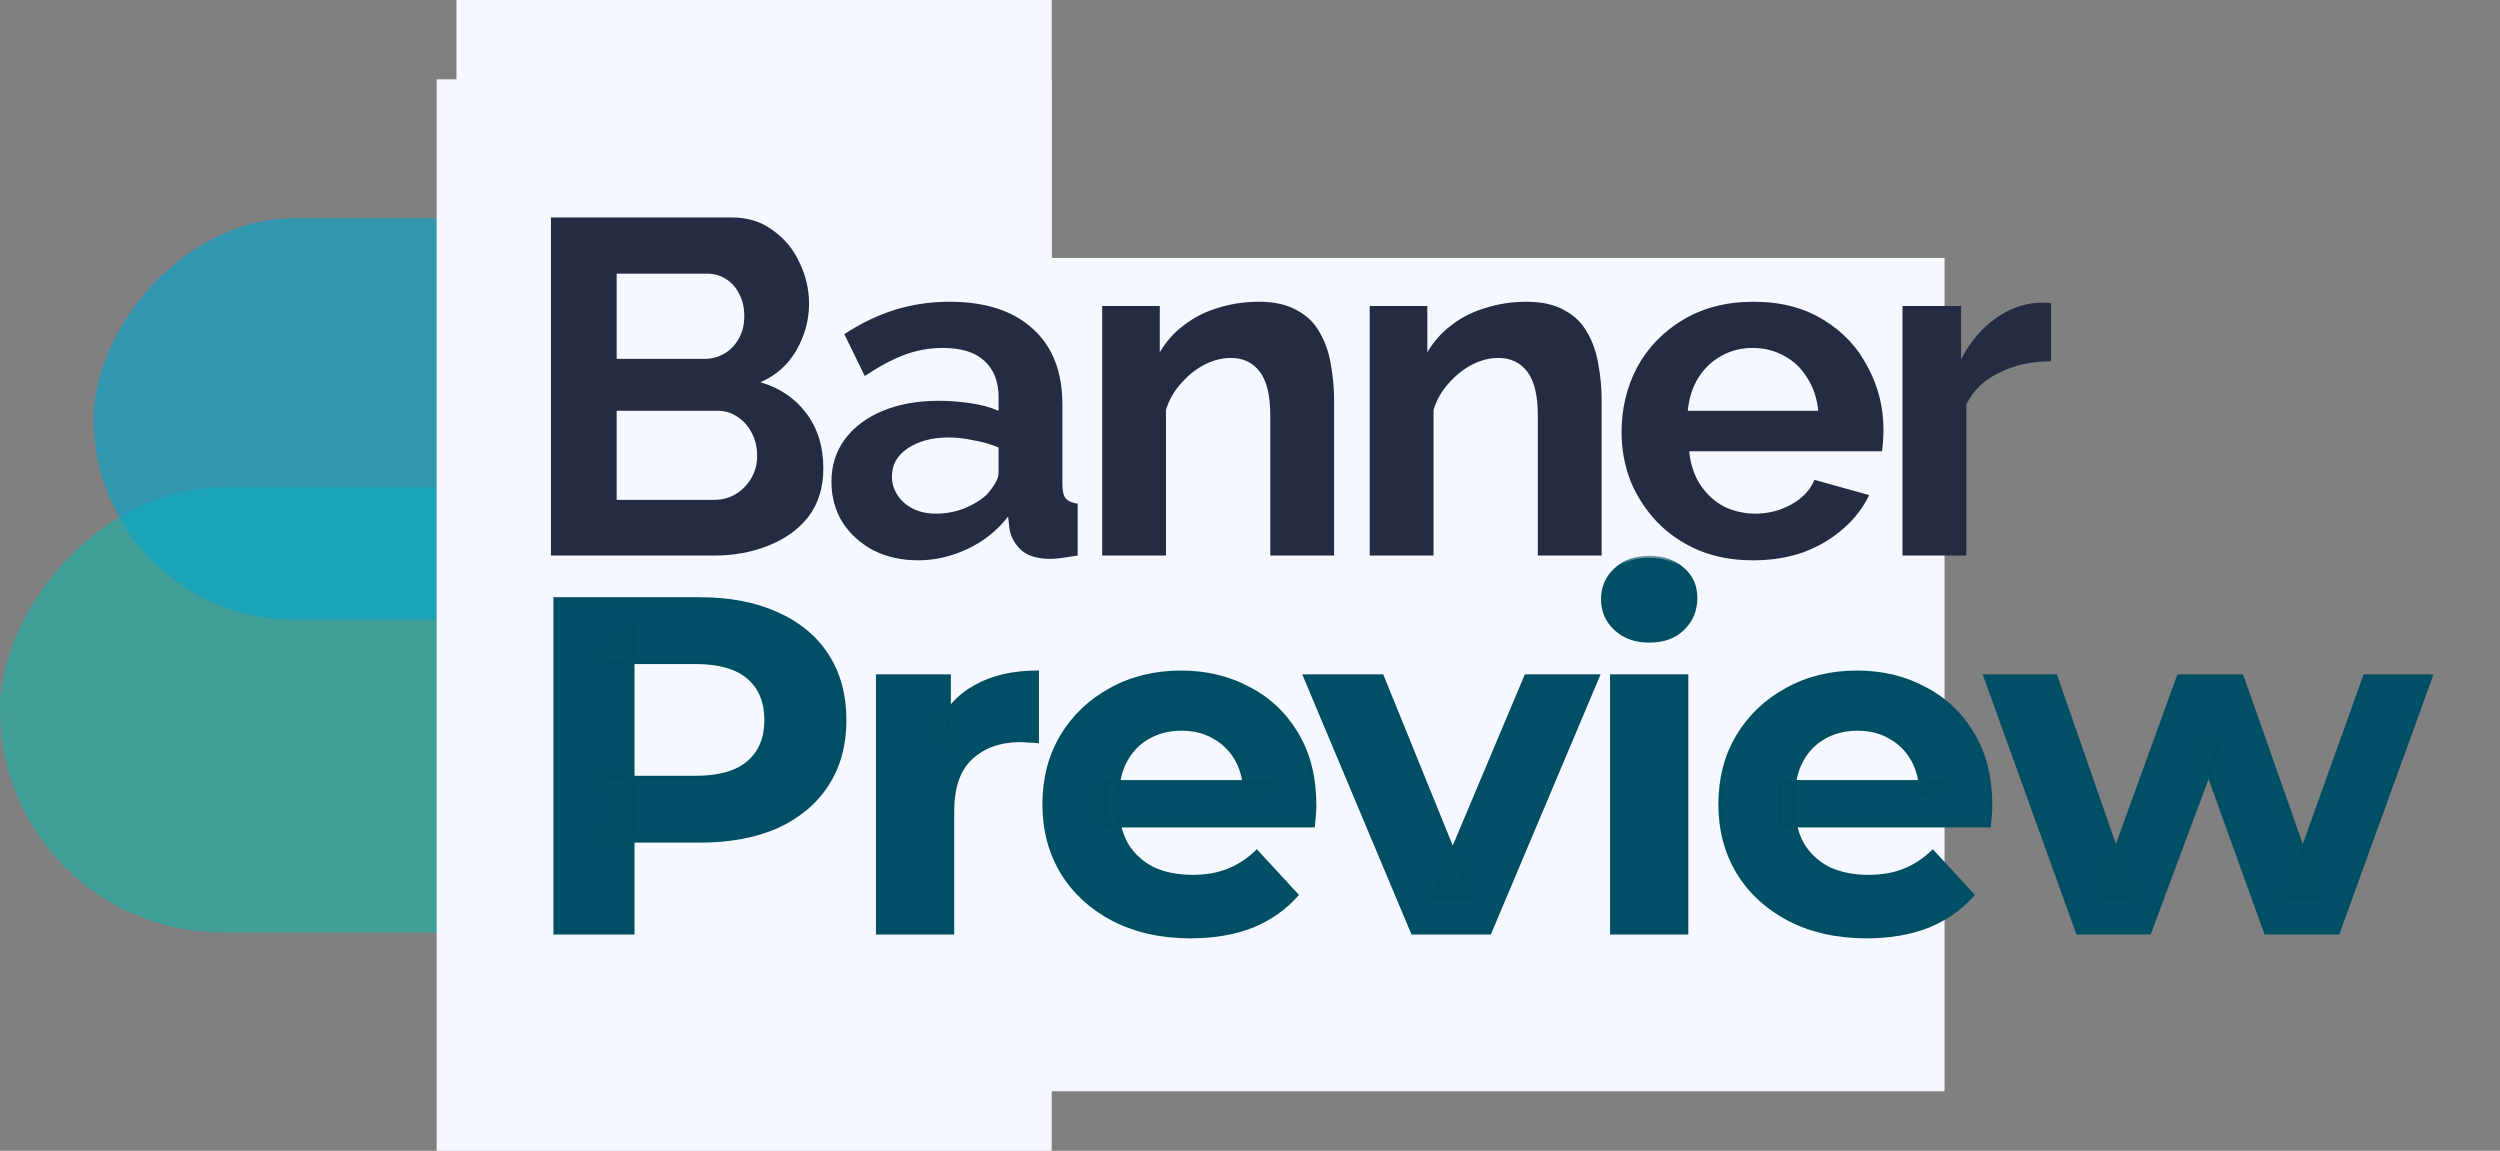
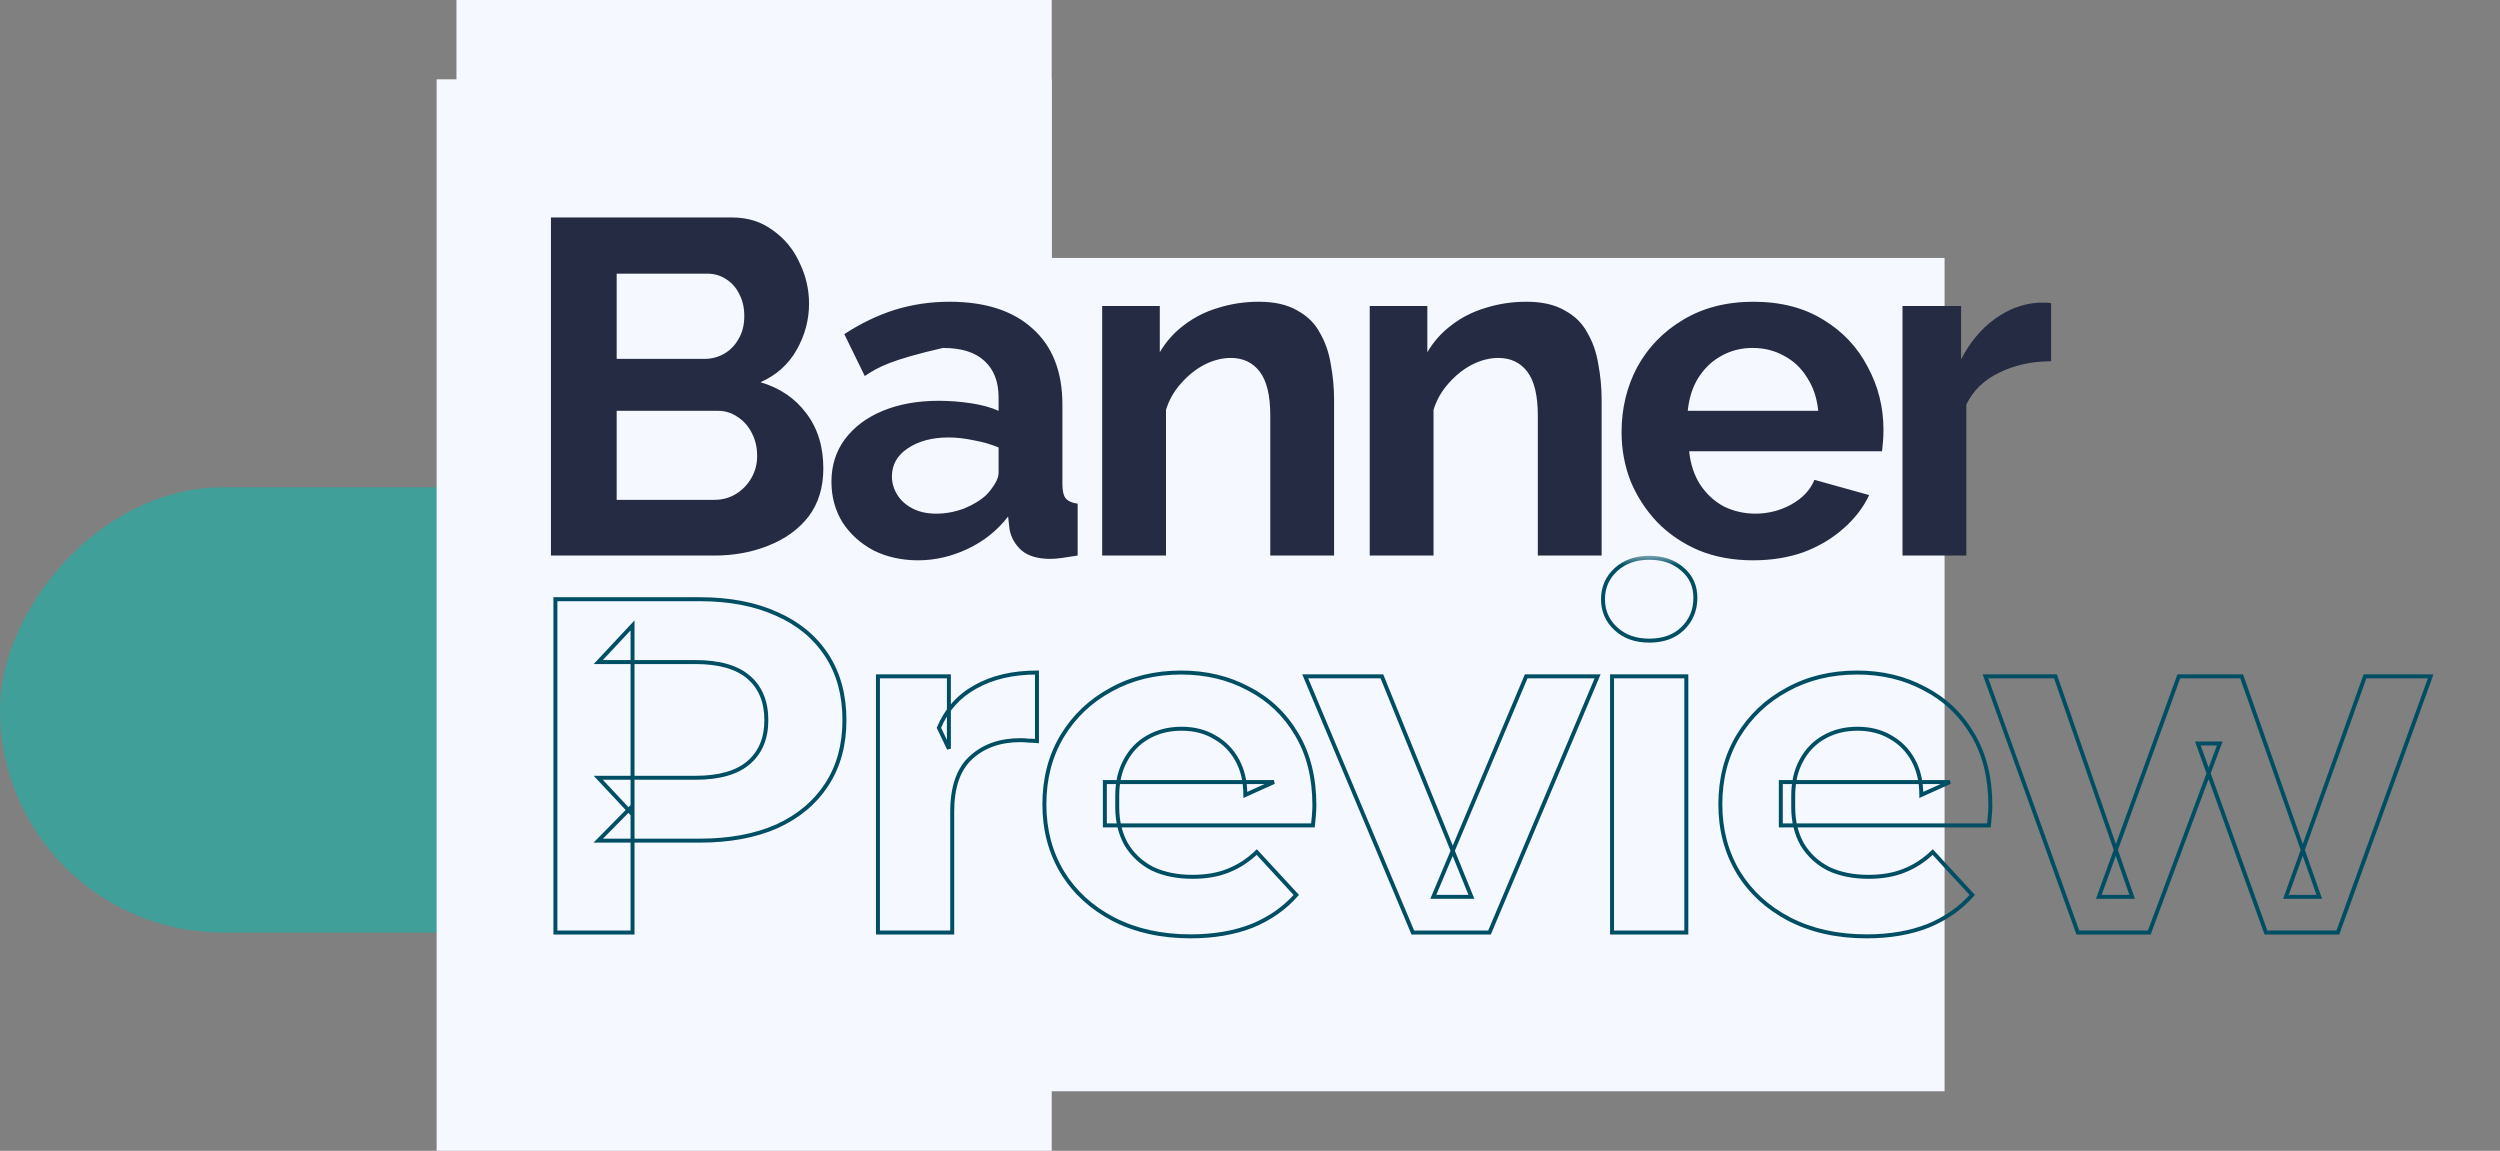
<svg xmlns="http://www.w3.org/2000/svg" width="126" height="58" viewBox="0 0 126 58" fill="none">
  <rect x="0" y="0" width="126" height="58" fill="#808080" stroke="none" />
  <rect width="36.094" height="22.437" rx="11.219" transform="matrix(-1 8.74228e-08 8.74228e-08 1 36.094 24.563)" fill="#01BFB2" fill-opacity="0.5" />
-   <rect width="32.366" height="20.229" rx="10.114" transform="matrix(-1 8.74228e-08 8.74228e-08 1 37.086 11)" fill="#00A5CF" fill-opacity="0.6" />
  <rect width="30" height="51" transform="matrix(-1 8.74228e-08 8.74228e-08 1 53.006 0)" fill="#F5F8FF" />
  <rect x="98.006" y="13" width="42" height="75" transform="rotate(90 98.006 13)" fill="#F5F8FF" />
  <rect x="53.006" y="58" width="31" height="54" transform="rotate(-180 53.006 58)" fill="#F5F8FF" />
-   <path d="M41.496 23.608C41.496 24.568 41.248 25.376 40.752 26.032C40.256 26.672 39.584 27.16 38.736 27.496C37.904 27.832 36.992 28 36 28H27.768V10.96H36.888C37.688 10.96 38.376 11.176 38.952 11.608C39.544 12.024 39.992 12.568 40.296 13.24C40.616 13.896 40.776 14.584 40.776 15.304C40.776 16.12 40.568 16.896 40.152 17.632C39.736 18.368 39.128 18.912 38.328 19.264C39.304 19.552 40.072 20.072 40.632 20.824C41.208 21.576 41.496 22.504 41.496 23.608ZM38.16 22.984C38.16 22.552 38.072 22.168 37.896 21.832C37.72 21.48 37.48 21.208 37.176 21.016C36.888 20.808 36.552 20.704 36.168 20.704H31.08V25.192H36C36.4 25.192 36.76 25.096 37.08 24.904C37.416 24.696 37.68 24.424 37.872 24.088C38.064 23.752 38.16 23.384 38.16 22.984ZM31.08 13.792V18.088H35.496C35.864 18.088 36.2 18 36.504 17.824C36.808 17.648 37.048 17.4 37.224 17.08C37.416 16.76 37.512 16.376 37.512 15.928C37.512 15.496 37.424 15.12 37.248 14.8C37.088 14.48 36.864 14.232 36.576 14.056C36.304 13.88 35.992 13.792 35.64 13.792H31.08ZM41.905 24.28C41.905 23.464 42.129 22.752 42.577 22.144C43.041 21.52 43.681 21.04 44.497 20.704C45.313 20.368 46.249 20.2 47.305 20.2C47.833 20.2 48.369 20.24 48.913 20.32C49.457 20.4 49.929 20.528 50.329 20.704V20.032C50.329 19.232 50.089 18.616 49.609 18.184C49.145 17.752 48.449 17.536 47.521 17.536C46.833 17.536 46.177 17.656 45.553 17.896C44.929 18.136 44.273 18.488 43.585 18.952L42.553 16.84C43.385 16.296 44.233 15.888 45.097 15.616C45.977 15.344 46.897 15.208 47.857 15.208C49.649 15.208 51.041 15.656 52.033 16.552C53.041 17.448 53.545 18.728 53.545 20.392V24.4C53.545 24.736 53.601 24.976 53.713 25.12C53.841 25.264 54.041 25.352 54.313 25.384V28C54.025 28.048 53.761 28.088 53.521 28.12C53.297 28.152 53.105 28.168 52.945 28.168C52.305 28.168 51.817 28.024 51.481 27.736C51.161 27.448 50.961 27.096 50.881 26.68L50.809 26.032C50.265 26.736 49.585 27.28 48.769 27.664C47.953 28.048 47.121 28.24 46.273 28.24C45.441 28.24 44.689 28.072 44.017 27.736C43.361 27.384 42.841 26.912 42.457 26.32C42.089 25.712 41.905 25.032 41.905 24.28ZM49.729 24.928C49.905 24.736 50.049 24.544 50.161 24.352C50.273 24.16 50.329 23.984 50.329 23.824V22.552C49.945 22.392 49.529 22.272 49.081 22.192C48.633 22.096 48.209 22.048 47.809 22.048C46.977 22.048 46.289 22.232 45.745 22.6C45.217 22.952 44.953 23.424 44.953 24.016C44.953 24.336 45.041 24.64 45.217 24.928C45.393 25.216 45.649 25.448 45.985 25.624C46.321 25.8 46.721 25.888 47.185 25.888C47.665 25.888 48.137 25.8 48.601 25.624C49.065 25.432 49.441 25.2 49.729 24.928ZM67.238 28H64.022V20.944C64.022 19.936 63.846 19.2 63.494 18.736C63.142 18.272 62.654 18.04 62.03 18.04C61.598 18.04 61.158 18.152 60.71 18.376C60.278 18.6 59.886 18.912 59.534 19.312C59.182 19.696 58.926 20.144 58.766 20.656V28H55.55V15.424L58.454 15.424V17.752C58.774 17.208 59.182 16.752 59.678 16.384C60.174 16 60.742 15.712 61.382 15.52C62.038 15.312 62.726 15.208 63.446 15.208C64.23 15.208 64.87 15.352 65.366 15.64C65.878 15.912 66.262 16.288 66.518 16.768C66.79 17.232 66.974 17.76 67.07 18.352C67.182 18.944 67.238 19.544 67.238 20.152V28ZM80.722 28H77.506V20.944C77.506 19.936 77.33 19.2 76.978 18.736C76.626 18.272 76.138 18.04 75.514 18.04C75.082 18.04 74.642 18.152 74.194 18.376C73.762 18.6 73.37 18.912 73.018 19.312C72.666 19.696 72.41 20.144 72.25 20.656V28H69.034V15.424H71.938V17.752C72.258 17.208 72.666 16.752 73.162 16.384C73.658 16 74.226 15.712 74.866 15.52C75.522 15.312 76.21 15.208 76.93 15.208C77.714 15.208 78.354 15.352 78.85 15.64C79.362 15.912 79.746 16.288 80.002 16.768C80.274 17.232 80.458 17.76 80.554 18.352C80.666 18.944 80.722 19.544 80.722 20.152V28ZM88.351 28.24C87.343 28.24 86.431 28.072 85.615 27.736C84.799 27.384 84.103 26.912 83.527 26.32C82.951 25.712 82.503 25.024 82.183 24.256C81.879 23.472 81.727 22.648 81.727 21.784C81.727 20.584 81.991 19.488 82.519 18.496C83.063 17.504 83.831 16.712 84.823 16.12C85.831 15.512 87.015 15.208 88.375 15.208C89.751 15.208 90.927 15.512 91.903 16.12C92.879 16.712 93.623 17.504 94.135 18.496C94.663 19.472 94.927 20.528 94.927 21.664C94.927 21.856 94.919 22.056 94.903 22.264C94.887 22.456 94.871 22.616 94.855 22.744L85.135 22.744C85.199 23.384 85.383 23.944 85.687 24.424C86.007 24.904 86.407 25.272 86.887 25.528C87.383 25.768 87.911 25.888 88.471 25.888C89.111 25.888 89.711 25.736 90.271 25.432C90.847 25.112 91.239 24.696 91.447 24.184L94.207 24.952C93.903 25.592 93.463 26.16 92.887 26.656C92.327 27.152 91.663 27.544 90.895 27.832C90.127 28.104 89.279 28.24 88.351 28.24ZM85.063 20.704L91.639 20.704C91.575 20.064 91.391 19.512 91.087 19.048C90.799 18.568 90.415 18.2 89.935 17.944C89.455 17.672 88.919 17.536 88.327 17.536C87.751 17.536 87.223 17.672 86.743 17.944C86.279 18.2 85.895 18.568 85.591 19.048C85.303 19.512 85.127 20.064 85.063 20.704ZM103.374 18.208C102.398 18.208 101.526 18.4 100.758 18.784C99.99 19.152 99.438 19.688 99.102 20.392V28H95.886V15.424H98.838V18.112C99.286 17.248 99.854 16.568 100.542 16.072C101.23 15.576 101.958 15.304 102.726 15.256C102.902 15.256 103.038 15.256 103.134 15.256C103.23 15.256 103.31 15.264 103.374 15.28V18.208Z" fill="#252B42" />
+   <path d="M41.496 23.608C41.496 24.568 41.248 25.376 40.752 26.032C40.256 26.672 39.584 27.16 38.736 27.496C37.904 27.832 36.992 28 36 28H27.768V10.96H36.888C37.688 10.96 38.376 11.176 38.952 11.608C39.544 12.024 39.992 12.568 40.296 13.24C40.616 13.896 40.776 14.584 40.776 15.304C40.776 16.12 40.568 16.896 40.152 17.632C39.736 18.368 39.128 18.912 38.328 19.264C39.304 19.552 40.072 20.072 40.632 20.824C41.208 21.576 41.496 22.504 41.496 23.608ZM38.16 22.984C38.16 22.552 38.072 22.168 37.896 21.832C37.72 21.48 37.48 21.208 37.176 21.016C36.888 20.808 36.552 20.704 36.168 20.704H31.08V25.192H36C36.4 25.192 36.76 25.096 37.08 24.904C37.416 24.696 37.68 24.424 37.872 24.088C38.064 23.752 38.16 23.384 38.16 22.984ZM31.08 13.792V18.088H35.496C35.864 18.088 36.2 18 36.504 17.824C36.808 17.648 37.048 17.4 37.224 17.08C37.416 16.76 37.512 16.376 37.512 15.928C37.512 15.496 37.424 15.12 37.248 14.8C37.088 14.48 36.864 14.232 36.576 14.056C36.304 13.88 35.992 13.792 35.64 13.792H31.08ZM41.905 24.28C41.905 23.464 42.129 22.752 42.577 22.144C43.041 21.52 43.681 21.04 44.497 20.704C45.313 20.368 46.249 20.2 47.305 20.2C47.833 20.2 48.369 20.24 48.913 20.32C49.457 20.4 49.929 20.528 50.329 20.704V20.032C50.329 19.232 50.089 18.616 49.609 18.184C49.145 17.752 48.449 17.536 47.521 17.536C44.929 18.136 44.273 18.488 43.585 18.952L42.553 16.84C43.385 16.296 44.233 15.888 45.097 15.616C45.977 15.344 46.897 15.208 47.857 15.208C49.649 15.208 51.041 15.656 52.033 16.552C53.041 17.448 53.545 18.728 53.545 20.392V24.4C53.545 24.736 53.601 24.976 53.713 25.12C53.841 25.264 54.041 25.352 54.313 25.384V28C54.025 28.048 53.761 28.088 53.521 28.12C53.297 28.152 53.105 28.168 52.945 28.168C52.305 28.168 51.817 28.024 51.481 27.736C51.161 27.448 50.961 27.096 50.881 26.68L50.809 26.032C50.265 26.736 49.585 27.28 48.769 27.664C47.953 28.048 47.121 28.24 46.273 28.24C45.441 28.24 44.689 28.072 44.017 27.736C43.361 27.384 42.841 26.912 42.457 26.32C42.089 25.712 41.905 25.032 41.905 24.28ZM49.729 24.928C49.905 24.736 50.049 24.544 50.161 24.352C50.273 24.16 50.329 23.984 50.329 23.824V22.552C49.945 22.392 49.529 22.272 49.081 22.192C48.633 22.096 48.209 22.048 47.809 22.048C46.977 22.048 46.289 22.232 45.745 22.6C45.217 22.952 44.953 23.424 44.953 24.016C44.953 24.336 45.041 24.64 45.217 24.928C45.393 25.216 45.649 25.448 45.985 25.624C46.321 25.8 46.721 25.888 47.185 25.888C47.665 25.888 48.137 25.8 48.601 25.624C49.065 25.432 49.441 25.2 49.729 24.928ZM67.238 28H64.022V20.944C64.022 19.936 63.846 19.2 63.494 18.736C63.142 18.272 62.654 18.04 62.03 18.04C61.598 18.04 61.158 18.152 60.71 18.376C60.278 18.6 59.886 18.912 59.534 19.312C59.182 19.696 58.926 20.144 58.766 20.656V28H55.55V15.424L58.454 15.424V17.752C58.774 17.208 59.182 16.752 59.678 16.384C60.174 16 60.742 15.712 61.382 15.52C62.038 15.312 62.726 15.208 63.446 15.208C64.23 15.208 64.87 15.352 65.366 15.64C65.878 15.912 66.262 16.288 66.518 16.768C66.79 17.232 66.974 17.76 67.07 18.352C67.182 18.944 67.238 19.544 67.238 20.152V28ZM80.722 28H77.506V20.944C77.506 19.936 77.33 19.2 76.978 18.736C76.626 18.272 76.138 18.04 75.514 18.04C75.082 18.04 74.642 18.152 74.194 18.376C73.762 18.6 73.37 18.912 73.018 19.312C72.666 19.696 72.41 20.144 72.25 20.656V28H69.034V15.424H71.938V17.752C72.258 17.208 72.666 16.752 73.162 16.384C73.658 16 74.226 15.712 74.866 15.52C75.522 15.312 76.21 15.208 76.93 15.208C77.714 15.208 78.354 15.352 78.85 15.64C79.362 15.912 79.746 16.288 80.002 16.768C80.274 17.232 80.458 17.76 80.554 18.352C80.666 18.944 80.722 19.544 80.722 20.152V28ZM88.351 28.24C87.343 28.24 86.431 28.072 85.615 27.736C84.799 27.384 84.103 26.912 83.527 26.32C82.951 25.712 82.503 25.024 82.183 24.256C81.879 23.472 81.727 22.648 81.727 21.784C81.727 20.584 81.991 19.488 82.519 18.496C83.063 17.504 83.831 16.712 84.823 16.12C85.831 15.512 87.015 15.208 88.375 15.208C89.751 15.208 90.927 15.512 91.903 16.12C92.879 16.712 93.623 17.504 94.135 18.496C94.663 19.472 94.927 20.528 94.927 21.664C94.927 21.856 94.919 22.056 94.903 22.264C94.887 22.456 94.871 22.616 94.855 22.744L85.135 22.744C85.199 23.384 85.383 23.944 85.687 24.424C86.007 24.904 86.407 25.272 86.887 25.528C87.383 25.768 87.911 25.888 88.471 25.888C89.111 25.888 89.711 25.736 90.271 25.432C90.847 25.112 91.239 24.696 91.447 24.184L94.207 24.952C93.903 25.592 93.463 26.16 92.887 26.656C92.327 27.152 91.663 27.544 90.895 27.832C90.127 28.104 89.279 28.24 88.351 28.24ZM85.063 20.704L91.639 20.704C91.575 20.064 91.391 19.512 91.087 19.048C90.799 18.568 90.415 18.2 89.935 17.944C89.455 17.672 88.919 17.536 88.327 17.536C87.751 17.536 87.223 17.672 86.743 17.944C86.279 18.2 85.895 18.568 85.591 19.048C85.303 19.512 85.127 20.064 85.063 20.704ZM103.374 18.208C102.398 18.208 101.526 18.4 100.758 18.784C99.99 19.152 99.438 19.688 99.102 20.392V28H95.886V15.424H98.838V18.112C99.286 17.248 99.854 16.568 100.542 16.072C101.23 15.576 101.958 15.304 102.726 15.256C102.902 15.256 103.038 15.256 103.134 15.256C103.23 15.256 103.31 15.264 103.374 15.28V18.208Z" fill="#252B42" />
  <mask id="path-7-outside-1_3440_239" maskUnits="userSpaceOnUse" x="27" y="28" width="96" height="20" fill="black">
    <rect fill="white" x="27" y="28" width="96" height="20" />
-     <path d="M27.992 47V30.2H35.264C36.768 30.2 38.064 30.448 39.152 30.944C40.24 31.424 41.08 32.12 41.672 33.032C42.264 33.944 42.56 35.032 42.56 36.296C42.56 37.544 42.264 38.624 41.672 39.536C41.08 40.448 40.24 41.152 39.152 41.648C38.064 42.128 36.768 42.368 35.264 42.368H30.152L31.88 40.616V47H27.992ZM31.88 41.048L30.152 39.2H35.048C36.248 39.2 37.144 38.944 37.736 38.432C38.328 37.92 38.624 37.208 38.624 36.296C38.624 35.368 38.328 34.648 37.736 34.136C37.144 33.624 36.248 33.368 35.048 33.368H30.152L31.88 31.52V41.048ZM44.248 47V34.088H47.824V37.736L47.32 36.68C47.704 35.768 48.32 35.08 49.168 34.616C50.016 34.136 51.048 33.896 52.264 33.896V37.352C52.104 37.336 51.96 37.328 51.832 37.328C51.704 37.312 51.568 37.304 51.424 37.304C50.4 37.304 49.568 37.6 48.928 38.192C48.304 38.768 47.992 39.672 47.992 40.904V47H44.248ZM60.005 47.192C58.533 47.192 57.237 46.904 56.117 46.328C55.013 45.752 54.157 44.968 53.549 43.976C52.941 42.968 52.637 41.824 52.637 40.544C52.637 39.248 52.933 38.104 53.525 37.112C54.133 36.104 54.957 35.32 55.997 34.76C57.037 34.184 58.213 33.896 59.525 33.896C60.789 33.896 61.925 34.168 62.933 34.712C63.957 35.24 64.765 36.008 65.357 37.016C65.949 38.008 66.245 39.2 66.245 40.592C66.245 40.736 66.237 40.904 66.221 41.096C66.205 41.272 66.189 41.44 66.173 41.6H55.685V39.416H64.205L62.765 40.064C62.765 39.392 62.629 38.808 62.357 38.312C62.085 37.816 61.709 37.432 61.229 37.16C60.749 36.872 60.189 36.728 59.549 36.728C58.909 36.728 58.341 36.872 57.845 37.16C57.365 37.432 56.989 37.824 56.717 38.336C56.445 38.832 56.309 39.424 56.309 40.112V40.688C56.309 41.392 56.461 42.016 56.765 42.56C57.085 43.088 57.525 43.496 58.085 43.784C58.661 44.056 59.333 44.192 60.101 44.192C60.789 44.192 61.389 44.088 61.901 43.88C62.429 43.672 62.909 43.36 63.341 42.944L65.333 45.104C64.741 45.776 63.997 46.296 63.101 46.664C62.205 47.016 61.173 47.192 60.005 47.192ZM71.207 47L65.783 34.088H69.647L74.159 45.2H72.239L76.919 34.088H80.519L75.071 47H71.207ZM81.247 47V34.088H84.991V47H81.247ZM83.119 32.288C82.431 32.288 81.871 32.088 81.439 31.688C81.007 31.288 80.791 30.792 80.791 30.2C80.791 29.608 81.007 29.112 81.439 28.712C81.871 28.312 82.431 28.112 83.119 28.112C83.807 28.112 84.367 28.304 84.799 28.688C85.231 29.056 85.447 29.536 85.447 30.128C85.447 30.752 85.231 31.272 84.799 31.688C84.383 32.088 83.823 32.288 83.119 32.288ZM94.073 47.192C92.602 47.192 91.305 46.904 90.186 46.328C89.082 45.752 88.225 44.968 87.618 43.976C87.01 42.968 86.706 41.824 86.706 40.544C86.706 39.248 87.001 38.104 87.594 37.112C88.201 36.104 89.025 35.32 90.066 34.76C91.106 34.184 92.281 33.896 93.594 33.896C94.858 33.896 95.993 34.168 97.001 34.712C98.025 35.24 98.834 36.008 99.425 37.016C100.018 38.008 100.314 39.2 100.314 40.592C100.314 40.736 100.306 40.904 100.29 41.096C100.274 41.272 100.258 41.44 100.242 41.6H89.754V39.416H98.273L96.834 40.064C96.834 39.392 96.698 38.808 96.425 38.312C96.153 37.816 95.778 37.432 95.297 37.16C94.817 36.872 94.257 36.728 93.618 36.728C92.978 36.728 92.409 36.872 91.913 37.16C91.433 37.432 91.058 37.824 90.785 38.336C90.513 38.832 90.377 39.424 90.377 40.112V40.688C90.377 41.392 90.529 42.016 90.834 42.56C91.153 43.088 91.594 43.496 92.153 43.784C92.73 44.056 93.401 44.192 94.169 44.192C94.858 44.192 95.457 44.088 95.969 43.88C96.498 43.672 96.978 43.36 97.409 42.944L99.401 45.104C98.809 45.776 98.066 46.296 97.169 46.664C96.273 47.016 95.242 47.192 94.073 47.192ZM104.724 47L100.068 34.088H103.596L107.46 45.2H105.78L109.812 34.088H112.98L116.892 45.2H115.212L119.196 34.088H122.508L117.828 47H114.204L110.772 37.472H111.876L108.324 47H104.724Z" />
  </mask>
-   <path d="M27.992 47V30.2H35.264C36.768 30.2 38.064 30.448 39.152 30.944C40.24 31.424 41.08 32.12 41.672 33.032C42.264 33.944 42.56 35.032 42.56 36.296C42.56 37.544 42.264 38.624 41.672 39.536C41.08 40.448 40.24 41.152 39.152 41.648C38.064 42.128 36.768 42.368 35.264 42.368H30.152L31.88 40.616V47H27.992ZM31.88 41.048L30.152 39.2H35.048C36.248 39.2 37.144 38.944 37.736 38.432C38.328 37.92 38.624 37.208 38.624 36.296C38.624 35.368 38.328 34.648 37.736 34.136C37.144 33.624 36.248 33.368 35.048 33.368H30.152L31.88 31.52V41.048ZM44.248 47V34.088H47.824V37.736L47.32 36.68C47.704 35.768 48.32 35.08 49.168 34.616C50.016 34.136 51.048 33.896 52.264 33.896V37.352C52.104 37.336 51.96 37.328 51.832 37.328C51.704 37.312 51.568 37.304 51.424 37.304C50.4 37.304 49.568 37.6 48.928 38.192C48.304 38.768 47.992 39.672 47.992 40.904V47H44.248ZM60.005 47.192C58.533 47.192 57.237 46.904 56.117 46.328C55.013 45.752 54.157 44.968 53.549 43.976C52.941 42.968 52.637 41.824 52.637 40.544C52.637 39.248 52.933 38.104 53.525 37.112C54.133 36.104 54.957 35.32 55.997 34.76C57.037 34.184 58.213 33.896 59.525 33.896C60.789 33.896 61.925 34.168 62.933 34.712C63.957 35.24 64.765 36.008 65.357 37.016C65.949 38.008 66.245 39.2 66.245 40.592C66.245 40.736 66.237 40.904 66.221 41.096C66.205 41.272 66.189 41.44 66.173 41.6H55.685V39.416H64.205L62.765 40.064C62.765 39.392 62.629 38.808 62.357 38.312C62.085 37.816 61.709 37.432 61.229 37.16C60.749 36.872 60.189 36.728 59.549 36.728C58.909 36.728 58.341 36.872 57.845 37.16C57.365 37.432 56.989 37.824 56.717 38.336C56.445 38.832 56.309 39.424 56.309 40.112V40.688C56.309 41.392 56.461 42.016 56.765 42.56C57.085 43.088 57.525 43.496 58.085 43.784C58.661 44.056 59.333 44.192 60.101 44.192C60.789 44.192 61.389 44.088 61.901 43.88C62.429 43.672 62.909 43.36 63.341 42.944L65.333 45.104C64.741 45.776 63.997 46.296 63.101 46.664C62.205 47.016 61.173 47.192 60.005 47.192ZM71.207 47L65.783 34.088H69.647L74.159 45.2H72.239L76.919 34.088H80.519L75.071 47H71.207ZM81.247 47V34.088H84.991V47H81.247ZM83.119 32.288C82.431 32.288 81.871 32.088 81.439 31.688C81.007 31.288 80.791 30.792 80.791 30.2C80.791 29.608 81.007 29.112 81.439 28.712C81.871 28.312 82.431 28.112 83.119 28.112C83.807 28.112 84.367 28.304 84.799 28.688C85.231 29.056 85.447 29.536 85.447 30.128C85.447 30.752 85.231 31.272 84.799 31.688C84.383 32.088 83.823 32.288 83.119 32.288ZM94.073 47.192C92.602 47.192 91.305 46.904 90.186 46.328C89.082 45.752 88.225 44.968 87.618 43.976C87.01 42.968 86.706 41.824 86.706 40.544C86.706 39.248 87.001 38.104 87.594 37.112C88.201 36.104 89.025 35.32 90.066 34.76C91.106 34.184 92.281 33.896 93.594 33.896C94.858 33.896 95.993 34.168 97.001 34.712C98.025 35.24 98.834 36.008 99.425 37.016C100.018 38.008 100.314 39.2 100.314 40.592C100.314 40.736 100.306 40.904 100.29 41.096C100.274 41.272 100.258 41.44 100.242 41.6H89.754V39.416H98.273L96.834 40.064C96.834 39.392 96.698 38.808 96.425 38.312C96.153 37.816 95.778 37.432 95.297 37.16C94.817 36.872 94.257 36.728 93.618 36.728C92.978 36.728 92.409 36.872 91.913 37.16C91.433 37.432 91.058 37.824 90.785 38.336C90.513 38.832 90.377 39.424 90.377 40.112V40.688C90.377 41.392 90.529 42.016 90.834 42.56C91.153 43.088 91.594 43.496 92.153 43.784C92.73 44.056 93.401 44.192 94.169 44.192C94.858 44.192 95.457 44.088 95.969 43.88C96.498 43.672 96.978 43.36 97.409 42.944L99.401 45.104C98.809 45.776 98.066 46.296 97.169 46.664C96.273 47.016 95.242 47.192 94.073 47.192ZM104.724 47L100.068 34.088H103.596L107.46 45.2H105.78L109.812 34.088H112.98L116.892 45.2H115.212L119.196 34.088H122.508L117.828 47H114.204L110.772 37.472H111.876L108.324 47H104.724Z" fill="#015067" />
  <path d="M27.992 47H27.892V47.1H27.992V47ZM27.992 30.2V30.1H27.892V30.2H27.992ZM39.152 30.944L39.111 31.035L39.112 31.035L39.152 30.944ZM41.672 33.032L41.588 33.086L41.588 33.086L41.672 33.032ZM39.152 41.648L39.192 41.739L39.194 41.739L39.152 41.648ZM30.152 42.368L30.081 42.298L29.913 42.468H30.152V42.368ZM31.88 40.616H31.98V40.372L31.809 40.546L31.88 40.616ZM31.88 47V47.1H31.98V47H31.88ZM31.88 41.048L31.807 41.116L31.98 41.301V41.048H31.88ZM30.152 39.2V39.1H29.922L30.079 39.268L30.152 39.2ZM30.152 33.368L30.079 33.3L29.922 33.468H30.152V33.368ZM31.88 31.52H31.98V31.267L31.807 31.452L31.88 31.52ZM27.992 47H28.092V30.2H27.992H27.892V47H27.992ZM27.992 30.2V30.3H35.264V30.2V30.1H27.992V30.2ZM35.264 30.2V30.3C36.757 30.3 38.038 30.546 39.111 31.035L39.152 30.944L39.194 30.853C38.09 30.35 36.779 30.1 35.264 30.1V30.2ZM39.152 30.944L39.112 31.035C40.184 31.508 41.008 32.192 41.588 33.086L41.672 33.032L41.756 32.978C41.152 32.048 40.296 31.34 39.192 30.852L39.152 30.944ZM41.672 33.032L41.588 33.086C42.168 33.98 42.46 35.048 42.46 36.296H42.56H42.66C42.66 35.016 42.36 33.908 41.756 32.978L41.672 33.032ZM42.56 36.296H42.46C42.46 37.528 42.168 38.588 41.588 39.482L41.672 39.536L41.756 39.59C42.36 38.66 42.66 37.56 42.66 36.296H42.56ZM41.672 39.536L41.588 39.482C41.008 40.376 40.183 41.068 39.111 41.557L39.152 41.648L39.194 41.739C40.297 41.236 41.153 40.52 41.756 39.59L41.672 39.536ZM39.152 41.648L39.112 41.556C38.039 42.03 36.758 42.268 35.264 42.268V42.368V42.468C36.778 42.468 38.089 42.226 39.192 41.739L39.152 41.648ZM35.264 42.368V42.268H30.152V42.368V42.468H35.264V42.368ZM30.152 42.368L30.223 42.438L31.951 40.686L31.88 40.616L31.809 40.546L30.081 42.298L30.152 42.368ZM31.88 40.616H31.78V47H31.88H31.98V40.616H31.88ZM31.88 47V46.9H27.992V47V47.1H31.88V47ZM31.88 41.048L31.953 40.98L30.225 39.132L30.152 39.2L30.079 39.268L31.807 41.116L31.88 41.048ZM30.152 39.2V39.3H35.048V39.2V39.1H30.152V39.2ZM35.048 39.2V39.3C36.26 39.3 37.184 39.042 37.801 38.508L37.736 38.432L37.671 38.356C37.104 38.846 36.236 39.1 35.048 39.1V39.2ZM37.736 38.432L37.801 38.508C38.419 37.973 38.724 37.232 38.724 36.296H38.624H38.524C38.524 37.184 38.237 37.867 37.671 38.356L37.736 38.432ZM38.624 36.296H38.724C38.724 35.345 38.419 34.595 37.801 34.06L37.736 34.136L37.671 34.212C38.236 34.701 38.524 35.391 38.524 36.296H38.624ZM37.736 34.136L37.801 34.06C37.184 33.526 36.26 33.268 35.048 33.268V33.368V33.468C36.236 33.468 37.104 33.722 37.671 34.212L37.736 34.136ZM35.048 33.368V33.268H30.152V33.368V33.468H35.048V33.368ZM30.152 33.368L30.225 33.436L31.953 31.588L31.88 31.52L31.807 31.452L30.079 33.3L30.152 33.368ZM31.88 31.52H31.78V41.048H31.88H31.98V31.52H31.88ZM44.248 47H44.148V47.1H44.248V47ZM44.248 34.088V33.988H44.148V34.088H44.248ZM47.824 34.088H47.924V33.988H47.824V34.088ZM47.824 37.736L47.734 37.779L47.924 37.736H47.824ZM47.32 36.68L47.228 36.641L47.211 36.683L47.23 36.723L47.32 36.68ZM49.168 34.616L49.216 34.704L49.218 34.703L49.168 34.616ZM52.264 33.896H52.364V33.796H52.264V33.896ZM52.264 37.352L52.254 37.452L52.364 37.462V37.352H52.264ZM51.832 37.328L51.82 37.428H51.832V37.328ZM48.928 38.192L48.996 38.266L48.996 38.265L48.928 38.192ZM47.992 47V47.1H48.092V47H47.992ZM44.248 47H44.348V34.088H44.248H44.148V47H44.248ZM44.248 34.088V34.188H47.824V34.088V33.988H44.248V34.088ZM47.824 34.088H47.724V37.736H47.824H47.924V34.088H47.824ZM47.824 37.736L47.915 37.693L47.411 36.637L47.32 36.68L47.23 36.723L47.734 37.779L47.824 37.736ZM47.32 36.68L47.413 36.719C47.788 35.827 48.389 35.157 49.216 34.704L49.168 34.616L49.12 34.528C48.252 35.003 47.621 35.709 47.228 36.641L47.32 36.68ZM49.168 34.616L49.218 34.703C50.047 34.233 51.061 33.996 52.264 33.996V33.896V33.796C51.035 33.796 49.985 34.039 49.119 34.529L49.168 34.616ZM52.264 33.896H52.164V37.352H52.264H52.364V33.896H52.264ZM52.264 37.352L52.274 37.252C52.112 37.236 51.964 37.228 51.832 37.228V37.328V37.428C51.956 37.428 52.097 37.436 52.254 37.452L52.264 37.352ZM51.832 37.328L51.845 37.229C51.712 37.212 51.572 37.204 51.424 37.204V37.304V37.404C51.565 37.404 51.697 37.412 51.82 37.427L51.832 37.328ZM51.424 37.304V37.204C50.38 37.204 49.522 37.507 48.86 38.119L48.928 38.192L48.996 38.265C49.615 37.693 50.421 37.404 51.424 37.404V37.304ZM48.928 38.192L48.861 38.118C48.208 38.721 47.892 39.657 47.892 40.904H47.992H48.092C48.092 39.687 48.4 38.815 48.996 38.266L48.928 38.192ZM47.992 40.904H47.892V47H47.992H48.092V40.904H47.992ZM47.992 47V46.9H44.248V47V47.1H47.992V47ZM56.117 46.328L56.071 46.417L56.071 46.417L56.117 46.328ZM53.549 43.976L53.463 44.028L53.464 44.028L53.549 43.976ZM53.525 37.112L53.439 37.06L53.439 37.061L53.525 37.112ZM55.997 34.76L56.044 34.848L56.045 34.847L55.997 34.76ZM62.933 34.712L62.885 34.8L62.887 34.801L62.933 34.712ZM65.357 37.016L65.27 37.067L65.271 37.067L65.357 37.016ZM66.221 41.096L66.32 41.105L66.32 41.104L66.221 41.096ZM66.173 41.6V41.7H66.263L66.272 41.61L66.173 41.6ZM55.685 41.6H55.585V41.7H55.685V41.6ZM55.685 39.416V39.316H55.585V39.416H55.685ZM64.205 39.416L64.246 39.507L64.205 39.316V39.416ZM62.765 40.064H62.665V40.219L62.806 40.155L62.765 40.064ZM62.357 38.312L62.269 38.36L62.269 38.36L62.357 38.312ZM61.229 37.16L61.177 37.246L61.179 37.247L61.229 37.16ZM57.845 37.16L57.894 37.247L57.895 37.246L57.845 37.16ZM56.717 38.336L56.804 38.384L56.805 38.383L56.717 38.336ZM56.765 42.56L56.677 42.609L56.679 42.612L56.765 42.56ZM58.085 43.784L58.039 43.873L58.042 43.874L58.085 43.784ZM61.901 43.88L61.864 43.787L61.863 43.787L61.901 43.88ZM63.341 42.944L63.414 42.876L63.345 42.801L63.271 42.872L63.341 42.944ZM65.333 45.104L65.408 45.17L65.467 45.102L65.406 45.036L65.333 45.104ZM63.101 46.664L63.137 46.757L63.139 46.757L63.101 46.664ZM60.005 47.192V47.092C58.546 47.092 57.266 46.807 56.163 46.239L56.117 46.328L56.071 46.417C57.207 47.001 58.52 47.292 60.005 47.292V47.192ZM56.117 46.328L56.163 46.239C55.074 45.671 54.232 44.899 53.634 43.924L53.549 43.976L53.464 44.028C54.082 45.037 54.952 45.833 56.071 46.417L56.117 46.328ZM53.549 43.976L53.634 43.924C53.037 42.933 52.737 41.807 52.737 40.544H52.637H52.537C52.537 41.841 52.845 43.003 53.463 44.028L53.549 43.976ZM52.637 40.544H52.737C52.737 39.264 53.029 38.138 53.611 37.163L53.525 37.112L53.439 37.061C52.837 38.07 52.537 39.232 52.537 40.544H52.637ZM53.525 37.112L53.61 37.164C54.209 36.171 55.02 35.4 56.044 34.848L55.997 34.76L55.949 34.672C54.894 35.24 54.056 36.037 53.439 37.06L53.525 37.112ZM55.997 34.76L56.045 34.847C57.069 34.281 58.228 33.996 59.525 33.996V33.896V33.796C58.198 33.796 57.005 34.087 55.948 34.672L55.997 34.76ZM59.525 33.896V33.996C60.774 33.996 61.893 34.265 62.885 34.8L62.933 34.712L62.98 34.624C61.956 34.071 60.804 33.796 59.525 33.796V33.896ZM62.933 34.712L62.887 34.801C63.894 35.32 64.688 36.075 65.27 37.067L65.357 37.016L65.443 36.965C64.841 35.941 64.02 35.16 62.979 34.623L62.933 34.712ZM65.357 37.016L65.271 37.067C65.852 38.041 66.145 39.214 66.145 40.592H66.245H66.345C66.345 39.186 66.046 37.975 65.443 36.965L65.357 37.016ZM66.245 40.592H66.145C66.145 40.733 66.137 40.898 66.121 41.088L66.221 41.096L66.32 41.104C66.337 40.91 66.345 40.739 66.345 40.592H66.245ZM66.221 41.096L66.121 41.087C66.105 41.263 66.089 41.43 66.073 41.59L66.173 41.6L66.272 41.61C66.288 41.45 66.304 41.281 66.32 41.105L66.221 41.096ZM66.173 41.6V41.5H55.685V41.6V41.7H66.173V41.6ZM55.685 41.6H55.785V39.416H55.685H55.585V41.6H55.685ZM55.685 39.416V39.516H64.205V39.416V39.316H55.685V39.416ZM64.205 39.416L64.164 39.325L62.724 39.973L62.765 40.064L62.806 40.155L64.246 39.507L64.205 39.416ZM62.765 40.064H62.865C62.865 39.378 62.726 38.777 62.444 38.264L62.357 38.312L62.269 38.36C62.532 38.839 62.665 39.406 62.665 40.064H62.765ZM62.357 38.312L62.444 38.264C62.164 37.752 61.775 37.354 61.278 37.073L61.229 37.16L61.179 37.247C61.643 37.51 62.006 37.88 62.269 38.36L62.357 38.312ZM61.229 37.16L61.28 37.074C60.782 36.776 60.204 36.628 59.549 36.628V36.728V36.828C60.173 36.828 60.715 36.968 61.177 37.246L61.229 37.16ZM59.549 36.728V36.628C58.893 36.628 58.307 36.776 57.794 37.074L57.845 37.16L57.895 37.246C58.374 36.968 58.924 36.828 59.549 36.828V36.728ZM57.845 37.16L57.795 37.073C57.298 37.355 56.909 37.761 56.628 38.289L56.717 38.336L56.805 38.383C57.069 37.887 57.431 37.509 57.894 37.247L57.845 37.16ZM56.717 38.336L56.629 38.288C56.347 38.801 56.209 39.411 56.209 40.112H56.309H56.409C56.409 39.437 56.542 38.862 56.804 38.384L56.717 38.336ZM56.309 40.112H56.209V40.688H56.309H56.409V40.112H56.309ZM56.309 40.688H56.209C56.209 41.407 56.364 42.048 56.678 42.609L56.765 42.56L56.852 42.511C56.557 41.984 56.409 41.377 56.409 40.688H56.309ZM56.765 42.56L56.679 42.612C57.009 43.156 57.463 43.577 58.039 43.873L58.085 43.784L58.13 43.695C57.587 43.415 57.16 43.02 56.85 42.508L56.765 42.56ZM58.085 43.784L58.042 43.874C58.634 44.154 59.321 44.292 60.101 44.292V44.192V44.092C59.344 44.092 58.688 43.958 58.127 43.694L58.085 43.784ZM60.101 44.192V44.292C60.799 44.292 61.412 44.187 61.938 43.973L61.901 43.88L61.863 43.787C61.366 43.989 60.779 44.092 60.101 44.092V44.192ZM61.901 43.88L61.937 43.973C62.478 43.76 62.969 43.441 63.41 43.016L63.341 42.944L63.271 42.872C62.848 43.279 62.379 43.584 61.864 43.787L61.901 43.88ZM63.341 42.944L63.267 43.012L65.259 45.172L65.333 45.104L65.406 45.036L63.414 42.876L63.341 42.944ZM65.333 45.104L65.258 45.038C64.677 45.697 63.946 46.209 63.063 46.572L63.101 46.664L63.139 46.757C64.048 46.383 64.805 45.855 65.408 45.17L65.333 45.104ZM63.101 46.664L63.064 46.571C62.182 46.917 61.163 47.092 60.005 47.092V47.192V47.292C61.183 47.292 62.227 47.114 63.137 46.757L63.101 46.664ZM71.207 47L71.115 47.039L71.141 47.1H71.207V47ZM65.783 34.088V33.988H65.632L65.691 34.127L65.783 34.088ZM69.647 34.088L69.74 34.05L69.714 33.988H69.647V34.088ZM74.159 45.2V45.3H74.308L74.252 45.162L74.159 45.2ZM72.239 45.2L72.147 45.161L72.088 45.3H72.239V45.2ZM76.919 34.088V33.988H76.853L76.827 34.049L76.919 34.088ZM80.519 34.088L80.611 34.127L80.67 33.988H80.519V34.088ZM75.071 47V47.1H75.137L75.163 47.039L75.071 47ZM71.207 47L71.299 46.961L65.875 34.049L65.783 34.088L65.691 34.127L71.115 47.039L71.207 47ZM65.783 34.088V34.188H69.647V34.088V33.988H65.783V34.088ZM69.647 34.088L69.554 34.126L74.066 45.238L74.159 45.2L74.252 45.162L69.74 34.05L69.647 34.088ZM74.159 45.2V45.1H72.239V45.2V45.3H74.159V45.2ZM72.239 45.2L72.331 45.239L77.011 34.127L76.919 34.088L76.827 34.049L72.147 45.161L72.239 45.2ZM76.919 34.088V34.188H80.519V34.088V33.988H76.919V34.088ZM80.519 34.088L80.427 34.049L74.979 46.961L75.071 47L75.163 47.039L80.611 34.127L80.519 34.088ZM75.071 47V46.9H71.207V47V47.1H75.071V47ZM81.247 47H81.147V47.1H81.247V47ZM81.247 34.088V33.988H81.147V34.088H81.247ZM84.991 34.088H85.091V33.988H84.991V34.088ZM84.991 47V47.1H85.091V47H84.991ZM81.439 31.688L81.371 31.761L81.371 31.761L81.439 31.688ZM81.439 28.712L81.507 28.785L81.507 28.785L81.439 28.712ZM84.799 28.688L84.732 28.763L84.734 28.764L84.799 28.688ZM84.799 31.688L84.868 31.76L84.868 31.76L84.799 31.688ZM81.247 47H81.347V34.088H81.247H81.147V47H81.247ZM81.247 34.088V34.188H84.991V34.088V33.988H81.247V34.088ZM84.991 34.088H84.891V47H84.991H85.091V34.088H84.991ZM84.991 47V46.9H81.247V47V47.1H84.991V47ZM83.119 32.288V32.188C82.451 32.188 81.917 31.995 81.507 31.615L81.439 31.688L81.371 31.761C81.824 32.181 82.41 32.388 83.119 32.388V32.288ZM81.439 31.688L81.507 31.615C81.095 31.234 80.891 30.764 80.891 30.2H80.791H80.691C80.691 30.82 80.918 31.342 81.371 31.761L81.439 31.688ZM80.791 30.2H80.891C80.891 29.636 81.095 29.166 81.507 28.785L81.439 28.712L81.371 28.639C80.918 29.058 80.691 29.58 80.691 30.2H80.791ZM81.439 28.712L81.507 28.785C81.917 28.405 82.451 28.212 83.119 28.212V28.112V28.012C82.41 28.012 81.824 28.219 81.371 28.639L81.439 28.712ZM83.119 28.112V28.212C83.787 28.212 84.322 28.398 84.732 28.763L84.799 28.688L84.865 28.613C84.412 28.21 83.826 28.012 83.119 28.012V28.112ZM84.799 28.688L84.734 28.764C85.142 29.112 85.347 29.564 85.347 30.128H85.447H85.547C85.547 29.508 85.319 29 84.864 28.612L84.799 28.688ZM85.447 30.128H85.347C85.347 30.726 85.141 31.22 84.729 31.616L84.799 31.688L84.868 31.76C85.321 31.324 85.547 30.778 85.547 30.128H85.447ZM84.799 31.688L84.729 31.616C84.336 31.994 83.803 32.188 83.119 32.188V32.288V32.388C83.843 32.388 84.43 32.182 84.868 31.76L84.799 31.688ZM90.186 46.328L90.139 46.417L90.14 46.417L90.186 46.328ZM87.618 43.976L87.532 44.028L87.532 44.028L87.618 43.976ZM87.594 37.112L87.508 37.06L87.508 37.061L87.594 37.112ZM90.066 34.76L90.113 34.848L90.114 34.847L90.066 34.76ZM97.001 34.712L96.954 34.8L96.956 34.801L97.001 34.712ZM99.425 37.016L99.339 37.067L99.34 37.067L99.425 37.016ZM100.29 41.096L100.389 41.105L100.389 41.104L100.29 41.096ZM100.242 41.6V41.7H100.332L100.341 41.61L100.242 41.6ZM89.754 41.6H89.653V41.7H89.754V41.6ZM89.754 39.416V39.316H89.653V39.416H89.754ZM98.273 39.416L98.314 39.507L98.273 39.316V39.416ZM96.834 40.064H96.734V40.219L96.874 40.155L96.834 40.064ZM96.425 38.312L96.338 38.36L96.338 38.36L96.425 38.312ZM95.297 37.16L95.246 37.246L95.248 37.247L95.297 37.16ZM91.913 37.16L91.963 37.247L91.964 37.246L91.913 37.16ZM90.785 38.336L90.873 38.384L90.874 38.383L90.785 38.336ZM90.834 42.56L90.746 42.609L90.748 42.612L90.834 42.56ZM92.153 43.784L92.108 43.873L92.111 43.874L92.153 43.784ZM95.969 43.88L95.933 43.787L95.932 43.787L95.969 43.88ZM97.409 42.944L97.483 42.876L97.414 42.801L97.34 42.872L97.409 42.944ZM99.401 45.104L99.477 45.17L99.536 45.102L99.475 45.036L99.401 45.104ZM97.169 46.664L97.206 46.757L97.207 46.757L97.169 46.664ZM94.073 47.192V47.092C92.615 47.092 91.335 46.807 90.231 46.239L90.186 46.328L90.14 46.417C91.276 47.001 92.588 47.292 94.073 47.292V47.192ZM90.186 46.328L90.232 46.239C89.143 45.671 88.301 44.899 87.703 43.924L87.618 43.976L87.532 44.028C88.15 45.037 89.02 45.833 90.139 46.417L90.186 46.328ZM87.618 43.976L87.703 43.924C87.105 42.933 86.805 41.807 86.805 40.544H86.706H86.606C86.606 41.841 86.914 43.003 87.532 44.028L87.618 43.976ZM86.706 40.544H86.805C86.805 39.264 87.098 38.138 87.679 37.163L87.594 37.112L87.508 37.061C86.905 38.07 86.606 39.232 86.606 40.544H86.706ZM87.594 37.112L87.679 37.164C88.278 36.171 89.089 35.4 90.113 34.848L90.066 34.76L90.018 34.672C88.962 35.24 88.125 36.037 87.508 37.06L87.594 37.112ZM90.066 34.76L90.114 34.847C91.138 34.281 92.297 33.996 93.594 33.996V33.896V33.796C92.266 33.796 91.073 34.087 90.017 34.672L90.066 34.76ZM93.594 33.896V33.996C94.843 33.996 95.962 34.265 96.954 34.8L97.001 34.712L97.049 34.624C96.025 34.071 94.872 33.796 93.594 33.796V33.896ZM97.001 34.712L96.956 34.801C97.963 35.32 98.757 36.075 99.339 37.067L99.425 37.016L99.512 36.965C98.91 35.941 98.088 35.16 97.047 34.623L97.001 34.712ZM99.425 37.016L99.34 37.067C99.921 38.041 100.214 39.214 100.214 40.592H100.314H100.414C100.414 39.186 100.114 37.975 99.511 36.965L99.425 37.016ZM100.314 40.592H100.214C100.214 40.733 100.206 40.898 100.19 41.088L100.29 41.096L100.389 41.104C100.405 40.91 100.414 40.739 100.414 40.592H100.314ZM100.29 41.096L100.19 41.087C100.174 41.263 100.158 41.43 100.142 41.59L100.242 41.6L100.341 41.61C100.357 41.45 100.373 41.281 100.389 41.105L100.29 41.096ZM100.242 41.6V41.5H89.754V41.6V41.7H100.242V41.6ZM89.754 41.6H89.853V39.416H89.754H89.653V41.6H89.754ZM89.754 39.416V39.516H98.273V39.416V39.316H89.754V39.416ZM98.273 39.416L98.233 39.325L96.793 39.973L96.834 40.064L96.874 40.155L98.314 39.507L98.273 39.416ZM96.834 40.064H96.933C96.933 39.378 96.795 38.777 96.513 38.264L96.425 38.312L96.338 38.36C96.6 38.839 96.734 39.406 96.734 40.064H96.834ZM96.425 38.312L96.513 38.264C96.233 37.752 95.843 37.354 95.347 37.073L95.297 37.16L95.248 37.247C95.712 37.51 96.075 37.88 96.338 38.36L96.425 38.312ZM95.297 37.16L95.349 37.074C94.851 36.776 94.273 36.628 93.618 36.628V36.728V36.828C94.242 36.828 94.784 36.968 95.246 37.246L95.297 37.16ZM93.618 36.728V36.628C92.962 36.628 92.376 36.776 91.863 37.074L91.913 37.16L91.964 37.246C92.443 36.968 92.993 36.828 93.618 36.828V36.728ZM91.913 37.16L91.864 37.073C91.367 37.355 90.978 37.761 90.697 38.289L90.785 38.336L90.874 38.383C91.137 37.887 91.5 37.509 91.963 37.247L91.913 37.16ZM90.785 38.336L90.698 38.288C90.416 38.801 90.278 39.411 90.278 40.112H90.377H90.478C90.478 39.437 90.611 38.862 90.873 38.384L90.785 38.336ZM90.377 40.112H90.278V40.688H90.377H90.478V40.112H90.377ZM90.377 40.688H90.278C90.278 41.407 90.433 42.048 90.746 42.609L90.834 42.56L90.921 42.511C90.626 41.984 90.478 41.377 90.478 40.688H90.377ZM90.834 42.56L90.748 42.612C91.078 43.156 91.532 43.577 92.108 43.873L92.153 43.784L92.199 43.695C91.655 43.415 91.229 43.02 90.919 42.508L90.834 42.56ZM92.153 43.784L92.111 43.874C92.703 44.154 93.39 44.292 94.169 44.292V44.192V44.092C93.413 44.092 92.756 43.958 92.196 43.694L92.153 43.784ZM94.169 44.192V44.292C94.867 44.292 95.481 44.187 96.007 43.973L95.969 43.88L95.932 43.787C95.434 43.989 94.848 44.092 94.169 44.092V44.192ZM95.969 43.88L96.006 43.973C96.547 43.76 97.038 43.441 97.479 43.016L97.409 42.944L97.34 42.872C96.917 43.279 96.448 43.584 95.933 43.787L95.969 43.88ZM97.409 42.944L97.336 43.012L99.328 45.172L99.401 45.104L99.475 45.036L97.483 42.876L97.409 42.944ZM99.401 45.104L99.326 45.038C98.745 45.697 98.014 46.209 97.132 46.572L97.169 46.664L97.207 46.757C98.117 46.383 98.874 45.855 99.477 45.17L99.401 45.104ZM97.169 46.664L97.133 46.571C96.251 46.917 95.232 47.092 94.073 47.092V47.192V47.292C95.251 47.292 96.296 47.114 97.206 46.757L97.169 46.664ZM104.724 47L104.63 47.034L104.654 47.1H104.724V47ZM100.068 34.088V33.988H99.925L99.974 34.122L100.068 34.088ZM103.596 34.088L103.69 34.055L103.667 33.988H103.596V34.088ZM107.46 45.2V45.3H107.6L107.554 45.167L107.46 45.2ZM105.78 45.2L105.686 45.166L105.637 45.3H105.78V45.2ZM109.812 34.088V33.988H109.742L109.718 34.054L109.812 34.088ZM112.98 34.088L113.074 34.055L113.051 33.988H112.98V34.088ZM116.892 45.2V45.3H117.033L116.986 45.167L116.892 45.2ZM115.212 45.2L115.118 45.166L115.07 45.3H115.212V45.2ZM119.196 34.088V33.988H119.125L119.102 34.054L119.196 34.088ZM122.508 34.088L122.602 34.122L122.65 33.988H122.508V34.088ZM117.828 47V47.1H117.898L117.922 47.034L117.828 47ZM114.204 47L114.11 47.034L114.133 47.1H114.204V47ZM110.772 37.472V37.372H110.629L110.678 37.506L110.772 37.472ZM111.876 37.472L111.969 37.507L112.02 37.372H111.876V37.472ZM108.324 47V47.1H108.393L108.417 47.035L108.324 47ZM104.724 47L104.818 46.966L100.162 34.054L100.068 34.088L99.974 34.122L104.63 47.034L104.724 47ZM100.068 34.088V34.188H103.596V34.088V33.988H100.068V34.088ZM103.596 34.088L103.501 34.121L107.365 45.233L107.46 45.2L107.554 45.167L103.69 34.055L103.596 34.088ZM107.46 45.2V45.1H105.78V45.2V45.3H107.46V45.2ZM105.78 45.2L105.874 45.234L109.906 34.122L109.812 34.088L109.718 34.054L105.686 45.166L105.78 45.2ZM109.812 34.088V34.188H112.98V34.088V33.988H109.812V34.088ZM112.98 34.088L112.885 34.121L116.797 45.233L116.892 45.2L116.986 45.167L113.074 34.055L112.98 34.088ZM116.892 45.2V45.1H115.212V45.2V45.3H116.892V45.2ZM115.212 45.2L115.306 45.234L119.29 34.122L119.196 34.088L119.102 34.054L115.118 45.166L115.212 45.2ZM119.196 34.088V34.188H122.508V34.088V33.988H119.196V34.088ZM122.508 34.088L122.414 34.054L117.734 46.966L117.828 47L117.922 47.034L122.602 34.122L122.508 34.088ZM117.828 47V46.9H114.204V47V47.1H117.828V47ZM114.204 47L114.298 46.966L110.866 37.438L110.772 37.472L110.678 37.506L114.11 47.034L114.204 47ZM110.772 37.472V37.572H111.876V37.472V37.372H110.772V37.472ZM111.876 37.472L111.782 37.437L108.23 46.965L108.324 47L108.417 47.035L111.969 37.507L111.876 37.472ZM108.324 47V46.9H104.724V47V47.1H108.324V47Z" fill="#004E64" mask="url(#path-7-outside-1_3440_239)" />
</svg>